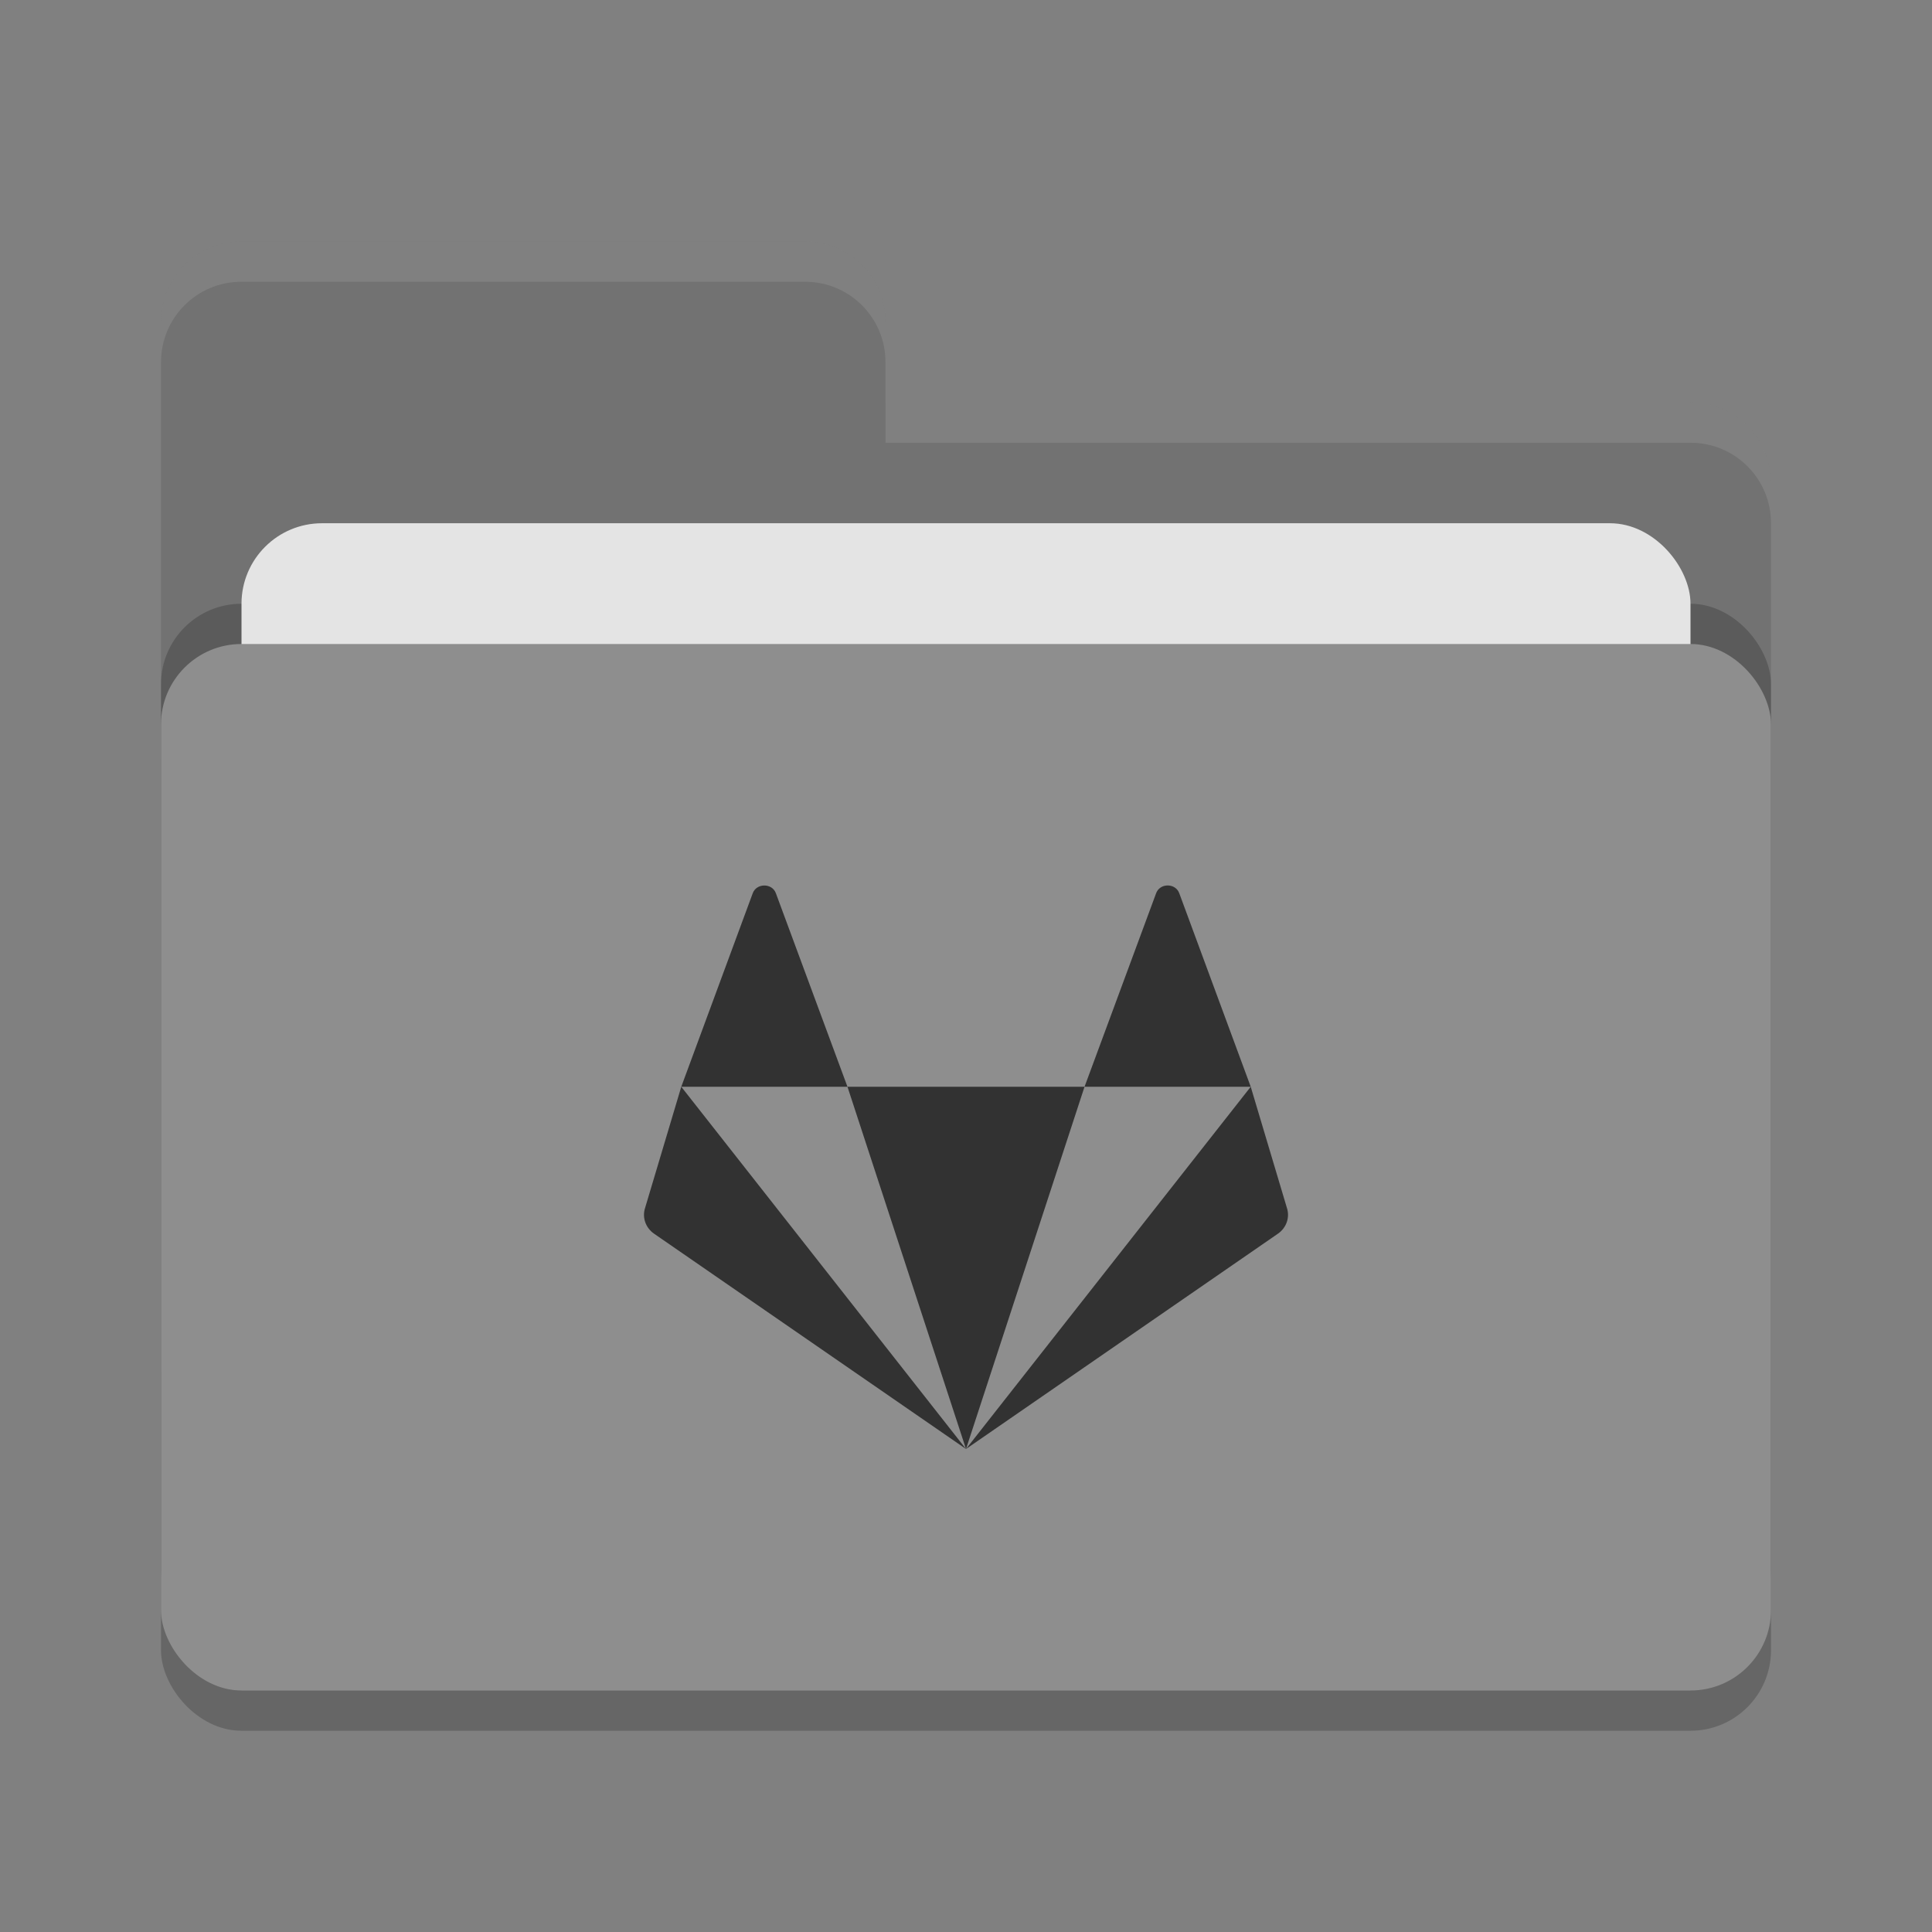
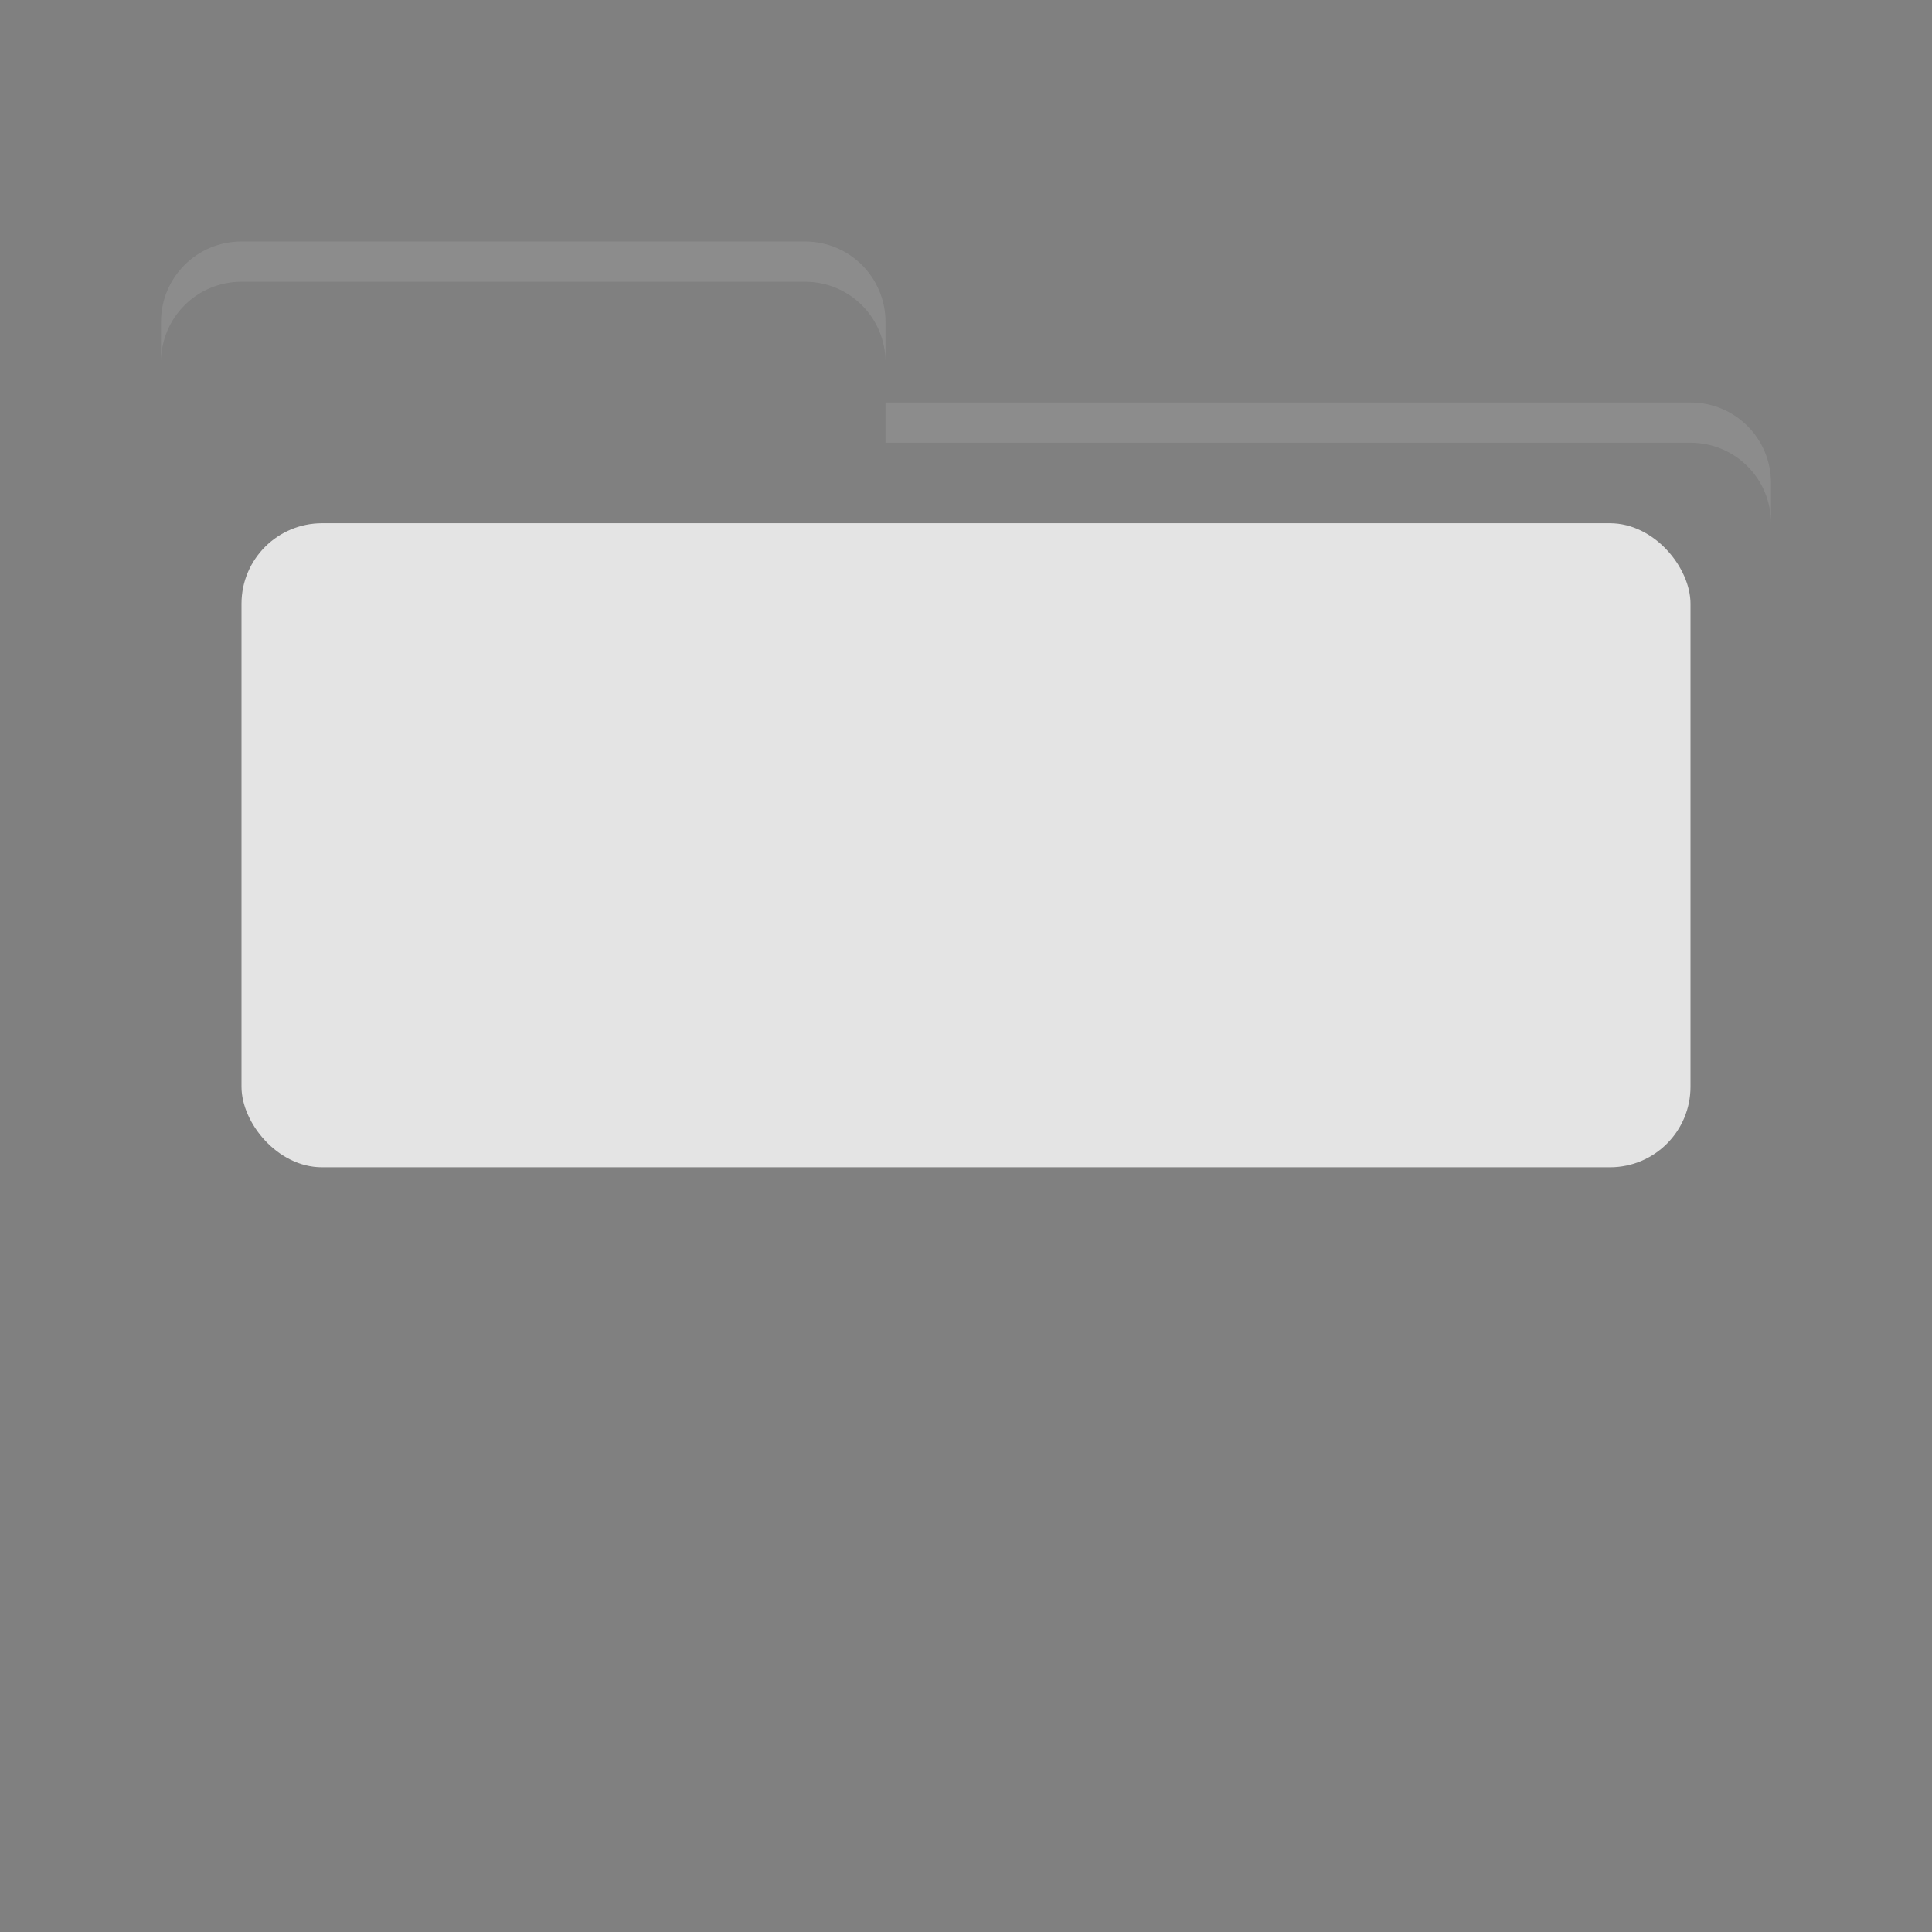
<svg xmlns="http://www.w3.org/2000/svg" width="48" height="48" version="1">
  <rect width="100%" height="100%" fill="#808080" stroke="none" />
-   <rect style="opacity:0.2" width="40" height="26" x="4" y="17" rx="2" ry="2" />
-   <path style="fill:#727272" d="M 4,34 C 4,35.108 4.892,36 6,36 H 42 C 43.108,36 44,35.108 44,34 V 12 C 44,10.892 43.108,10 42,10 H 22 V 8 C 22,6.892 21.108,6 20,6 H 6 C 4.892,6 4,6.892 4,8" />
-   <rect style="opacity:0.2" width="40" height="26" x="4" y="15" rx="2" ry="2" />
  <rect style="fill:#e4e4e4" width="36" height="16" x="6" y="13" rx="2" ry="2" />
-   <rect style="fill:#8e8e8e" width="40" height="26" x="4" y="16" rx="2" ry="2" />
  <path style="opacity:0.1;fill:#ffffff" d="M 6,6 C 4.892,6 4,6.892 4,8 V 9 C 4,7.892 4.892,7 6,7 H 20 C 21.108,7 22,7.892 22,9 V 8 C 22,6.892 21.108,6 20,6 Z M 22,10 V 11 H 42 C 43.108,11 44,11.892 44,13 V 12 C 44,10.892 43.108,10 42,10 Z" />
-   <path style="fill:#323232;fill-rule:evenodd" d="M 18.99 22 C 18.868 22 18.745 22.066 18.699 22.199 L 16.926 27 L 21.055 27 L 19.279 22.199 C 19.234 22.066 19.112 22 18.99 22 z M 21.055 27 L 24 36 L 26.945 27 L 21.055 27 z M 26.945 27 L 31.074 27 L 29.301 22.199 C 29.21 21.932 28.812 21.932 28.721 22.199 L 26.945 27 z M 31.074 27 L 24 36 L 31.748 30.652 C 31.962 30.505 32.052 30.243 31.971 30.004 L 31.074 27 z M 24 36 L 16.926 27 L 16.029 30.004 C 15.948 30.243 16.038 30.505 16.252 30.652 L 24 36 z" />
</svg>